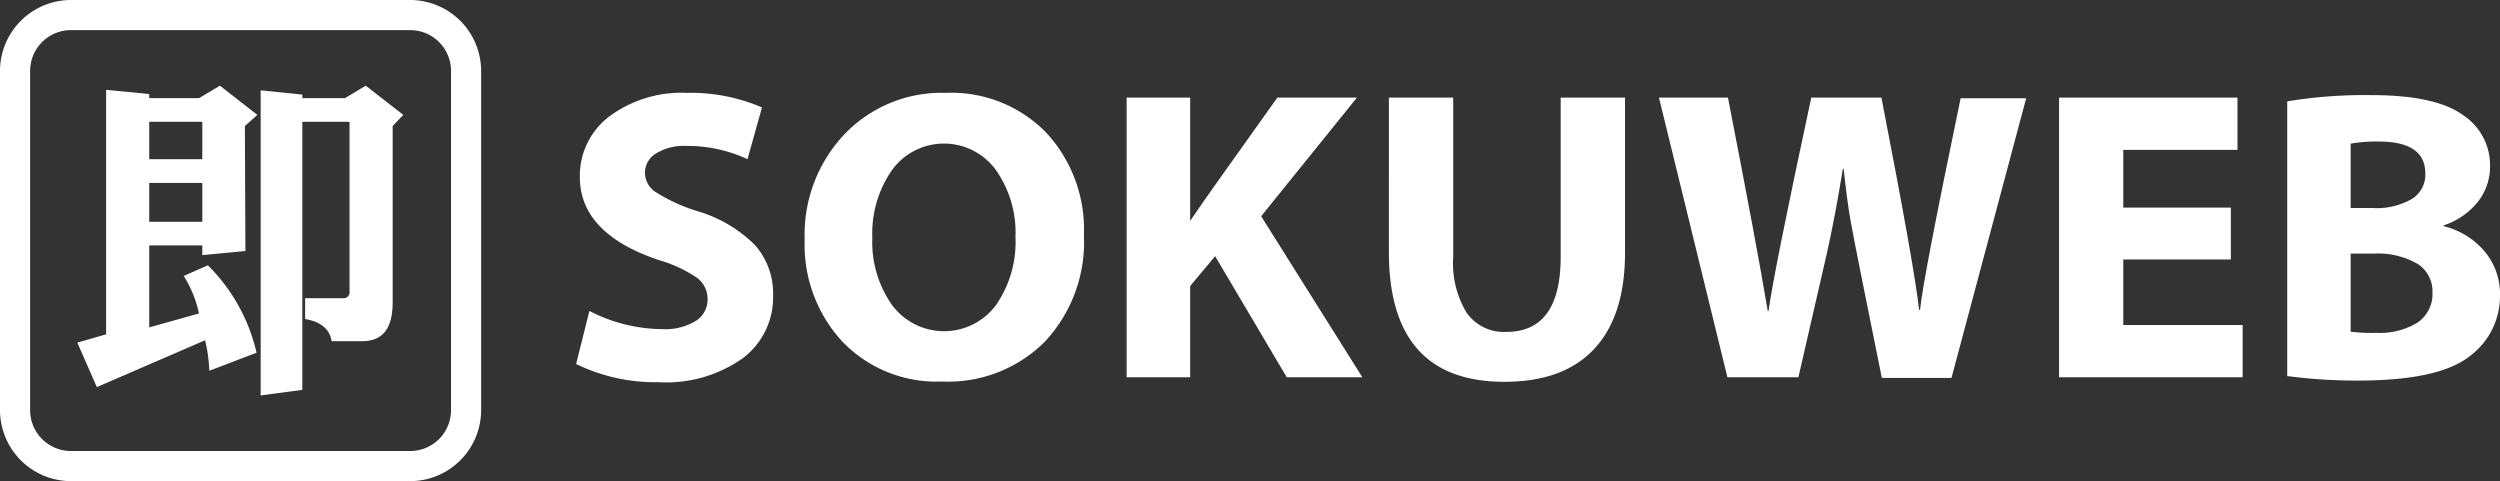
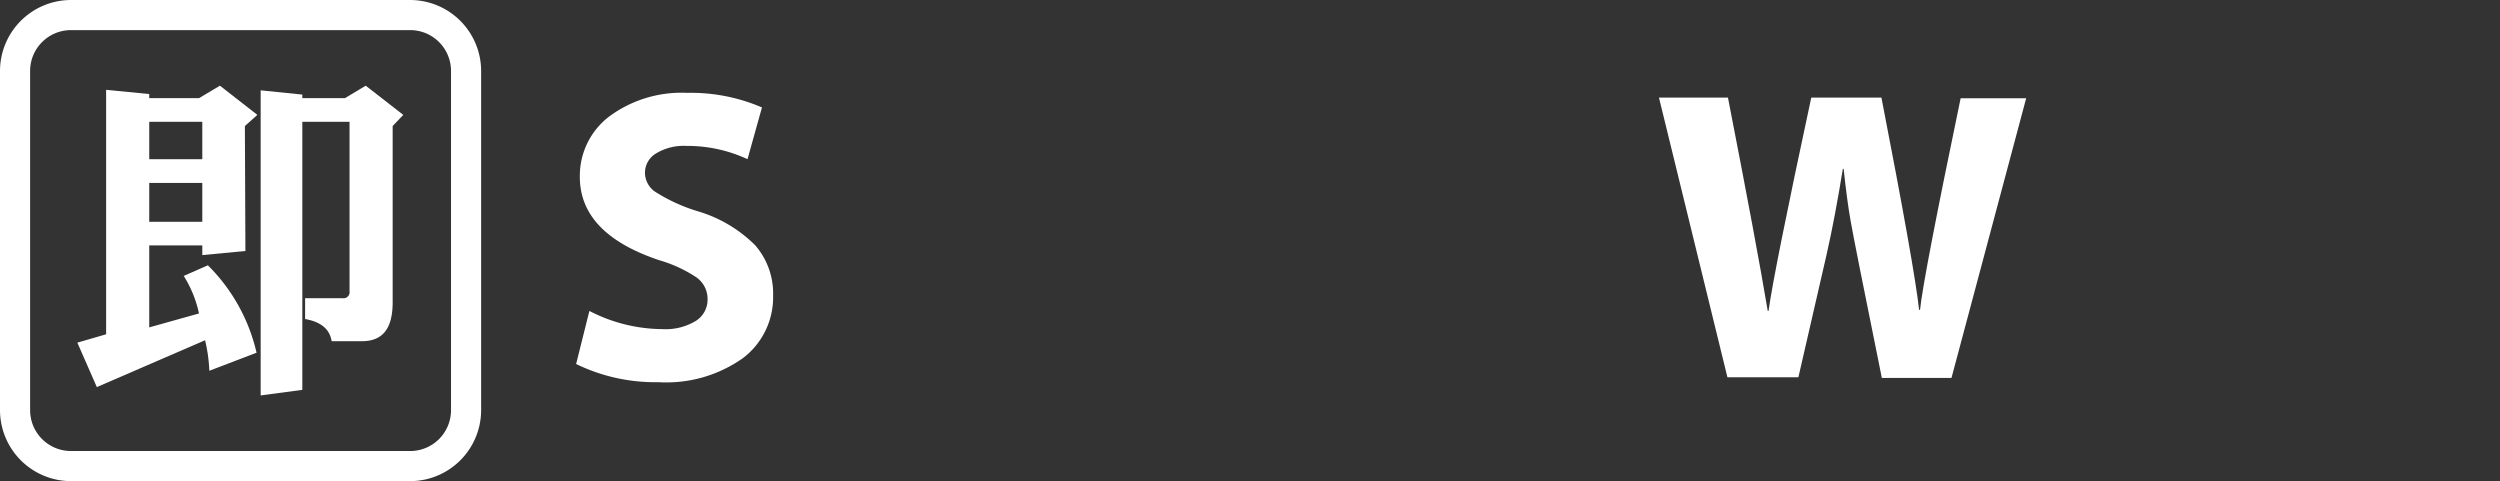
<svg xmlns="http://www.w3.org/2000/svg" viewBox="0 0 188.46 36.27">
  <rect x="0" y="0" width="188.46" height="36.27" fill="#333333" stroke="none" />
  <g fill="#ffffff">
    <path d="M18.5,18.92l-3.25.31V18.5h-4v6.18L15,23.63a8.71,8.71,0,0,0-1.15-2.83L15.67,20a13.53,13.53,0,0,1,3.67,6.59l-3.56,1.36a11.76,11.76,0,0,0-.32-2.3L7.3,29.18,5.83,25.83,8,25.2V6.77l3.25.32V7.4H15l1.58-.94,2.82,2.2-.94.84ZM15.25,9.18h-4V12h4Zm0,4.61h-4v2.93h4ZM29.6,9.5V22.79c0,2-.77,2.93-2.31,2.93H25c-.14-.9-.8-1.46-2-1.67V22.48h2.83a.46.46,0,0,0,.52-.53V9.18H22.79V29.39l-3.14.42v-23l3.14.32V7.4H26l1.57-.94,2.83,2.2Z" fill="#ffffff" />
    <path d="M43.43,27.44l1-4a12.09,12.09,0,0,0,5.5,1.37,4.39,4.39,0,0,0,2.51-.61,1.9,1.9,0,0,0,.9-1.67,2,2,0,0,0-.81-1.6,10.13,10.13,0,0,0-2.82-1.31q-6-2-6-6.29A5.62,5.62,0,0,1,45.9,8.8,9.16,9.16,0,0,1,51.81,7a13.5,13.5,0,0,1,5.63,1.1L56.35,12a10.73,10.73,0,0,0-4.6-1,4,4,0,0,0-2.3.57A1.7,1.7,0,0,0,48.62,13a1.77,1.77,0,0,0,.7,1.41,12.91,12.91,0,0,0,3.33,1.53,10.22,10.22,0,0,1,4.28,2.55,5.54,5.54,0,0,1,1.35,3.8A5.75,5.75,0,0,1,56,27a10,10,0,0,1-6.38,1.81A13.59,13.59,0,0,1,43.43,27.44Z" />
-     <path d="M81.71,17.71a11,11,0,0,1-2.95,8.05,10.3,10.3,0,0,1-7.75,3,9.84,9.84,0,0,1-7.5-3,10.75,10.75,0,0,1-2.85-7.71,11,11,0,0,1,3-7.93A10.12,10.12,0,0,1,71.3,7a10,10,0,0,1,7.57,3A10.74,10.74,0,0,1,81.71,17.71Zm-15.95.22A8.22,8.22,0,0,0,67.25,23a4.88,4.88,0,0,0,7.83,0,8.34,8.34,0,0,0,1.47-5.14,8.18,8.18,0,0,0-1.48-5.05,4.84,4.84,0,0,0-7.82,0A8.35,8.35,0,0,0,65.76,17.93Z" />
-     <path d="M84.93,28.44V7.36h4.79v9.29c.65-.95,1.23-1.79,1.75-2.52l4.82-6.77h6L95.07,16.3l7.63,12.14H97L91.6,19.31l-1.88,2.25v6.88Z" />
-     <path d="M104.7,7.36h4.85v12a7.2,7.2,0,0,0,1,4.2,3.43,3.43,0,0,0,3,1.46q4.1,0,4.1-5.66V7.36h4.85v11.7c0,3.18-.78,5.59-2.33,7.25s-3.81,2.47-6.77,2.47q-8.7,0-8.7-9.79Z" />
    <path d="M135.57,28.44h-5.35L125.06,7.36h5.2q2.19,11.22,3,16.08h.06q.41-3,3.22-16.08h5.29q2.49,12.8,2.84,16h.07q.24-2.4,3.06-15.95h4.94l-5.63,21.08h-5.25q-2.1-10.36-2.35-11.82c-.18-1-.35-2.28-.53-3.94h-.06c-.38,2.35-.78,4.5-1.22,6.44Z" />
-     <path d="M168.17,15.65v3.91h-8.11V24.5h9v3.94H155.22V7.36h13.45V11.3h-8.61v4.35Z" />
-     <path d="M172.42,28.35V7.64a35.94,35.94,0,0,1,6.32-.47q4.84,0,6.91,1.49a4.53,4.53,0,0,1,2.06,3.86,4.3,4.3,0,0,1-.9,2.67,5.5,5.5,0,0,1-2.6,1.8v.06A5.86,5.86,0,0,1,187.34,19a5,5,0,0,1,1.12,3.28,5.63,5.63,0,0,1-2.31,4.59q-2.31,1.82-8.45,1.82A39.91,39.91,0,0,1,172.42,28.35Zm4.78-17.52v4.85h1.63a5.33,5.33,0,0,0,3-.69,2.15,2.15,0,0,0,1-1.91c0-1.6-1.16-2.41-3.5-2.41A10.64,10.64,0,0,0,177.2,10.83Zm0,8.29V25a12.11,12.11,0,0,0,1.94.09,5.38,5.38,0,0,0,3.11-.78,2.59,2.59,0,0,0,1.12-2.25,2.45,2.45,0,0,0-1.16-2.19,6,6,0,0,0-3.29-.75Z" />
    <path d="M30.92,36.27H5.35A5.36,5.36,0,0,1,0,30.92V5.35A5.36,5.36,0,0,1,5.35,0H30.92a5.36,5.36,0,0,1,5.35,5.35V30.92A5.36,5.36,0,0,1,30.92,36.27ZM5.35,2.27A3.08,3.08,0,0,0,2.27,5.35V30.92A3.08,3.08,0,0,0,5.35,34H30.92A3.08,3.08,0,0,0,34,30.92V5.35a3.08,3.08,0,0,0-3.08-3.08Z" fill="#ffffff" />
  </g>
</svg>